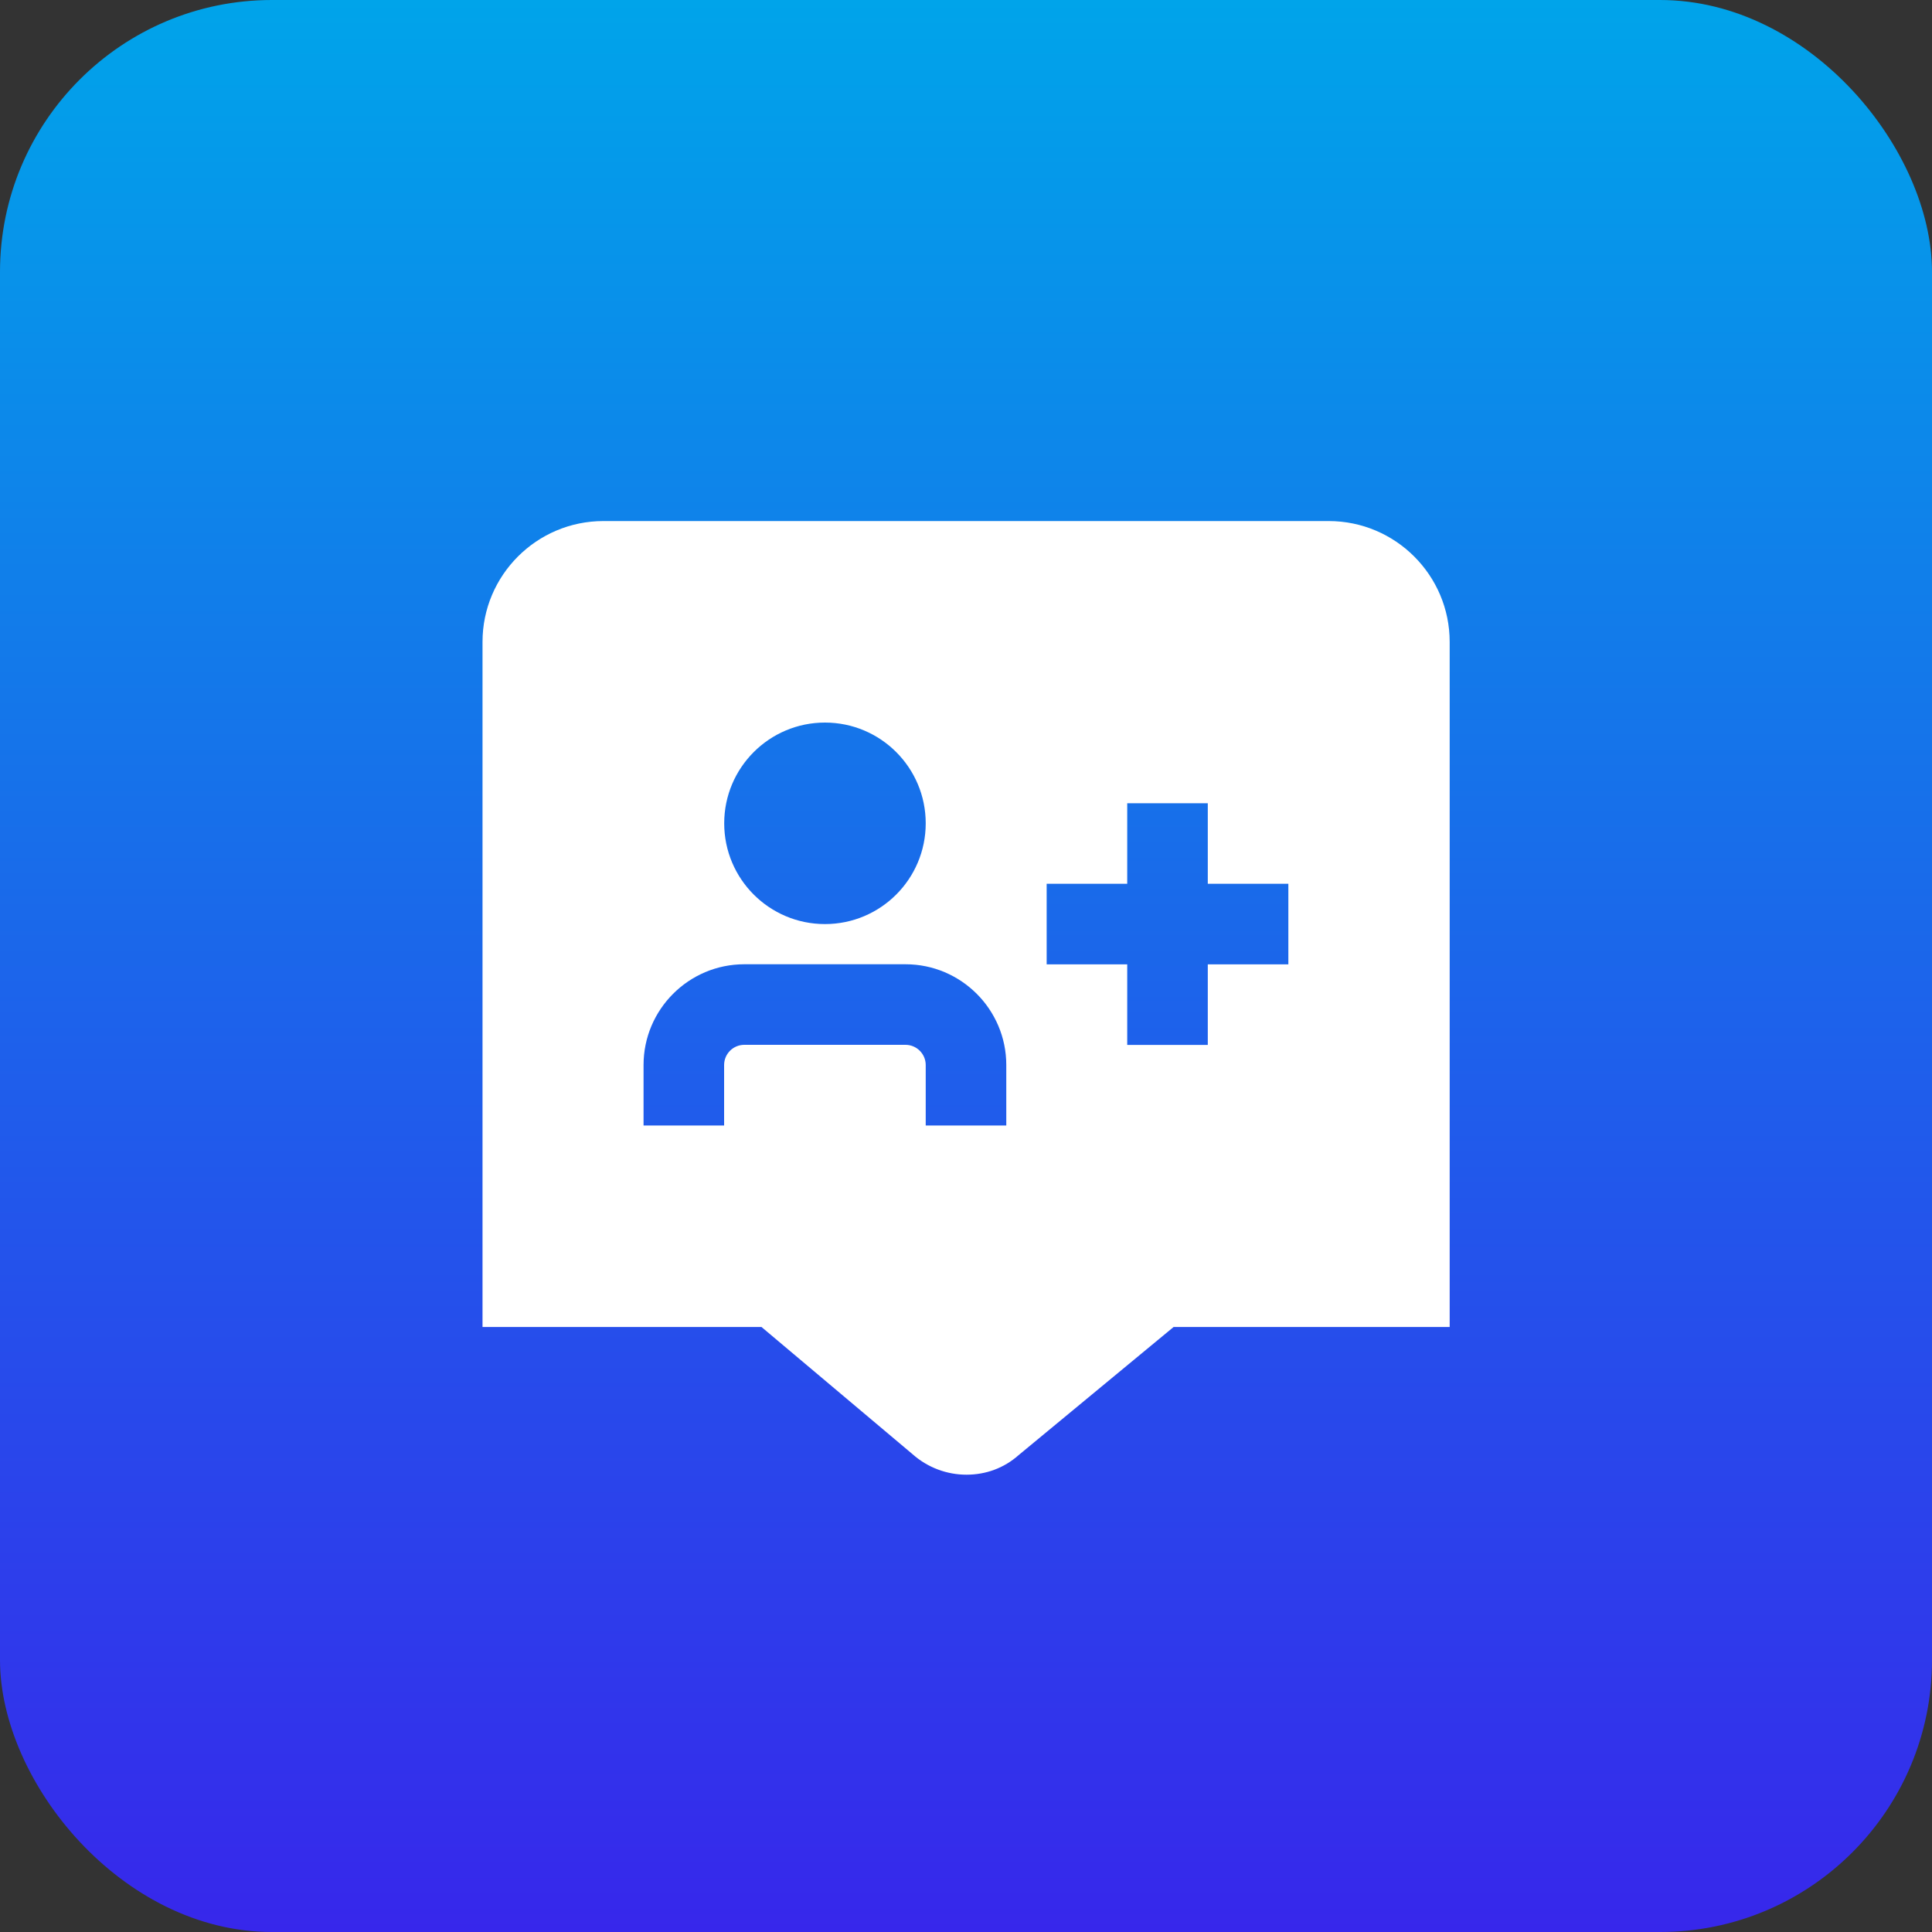
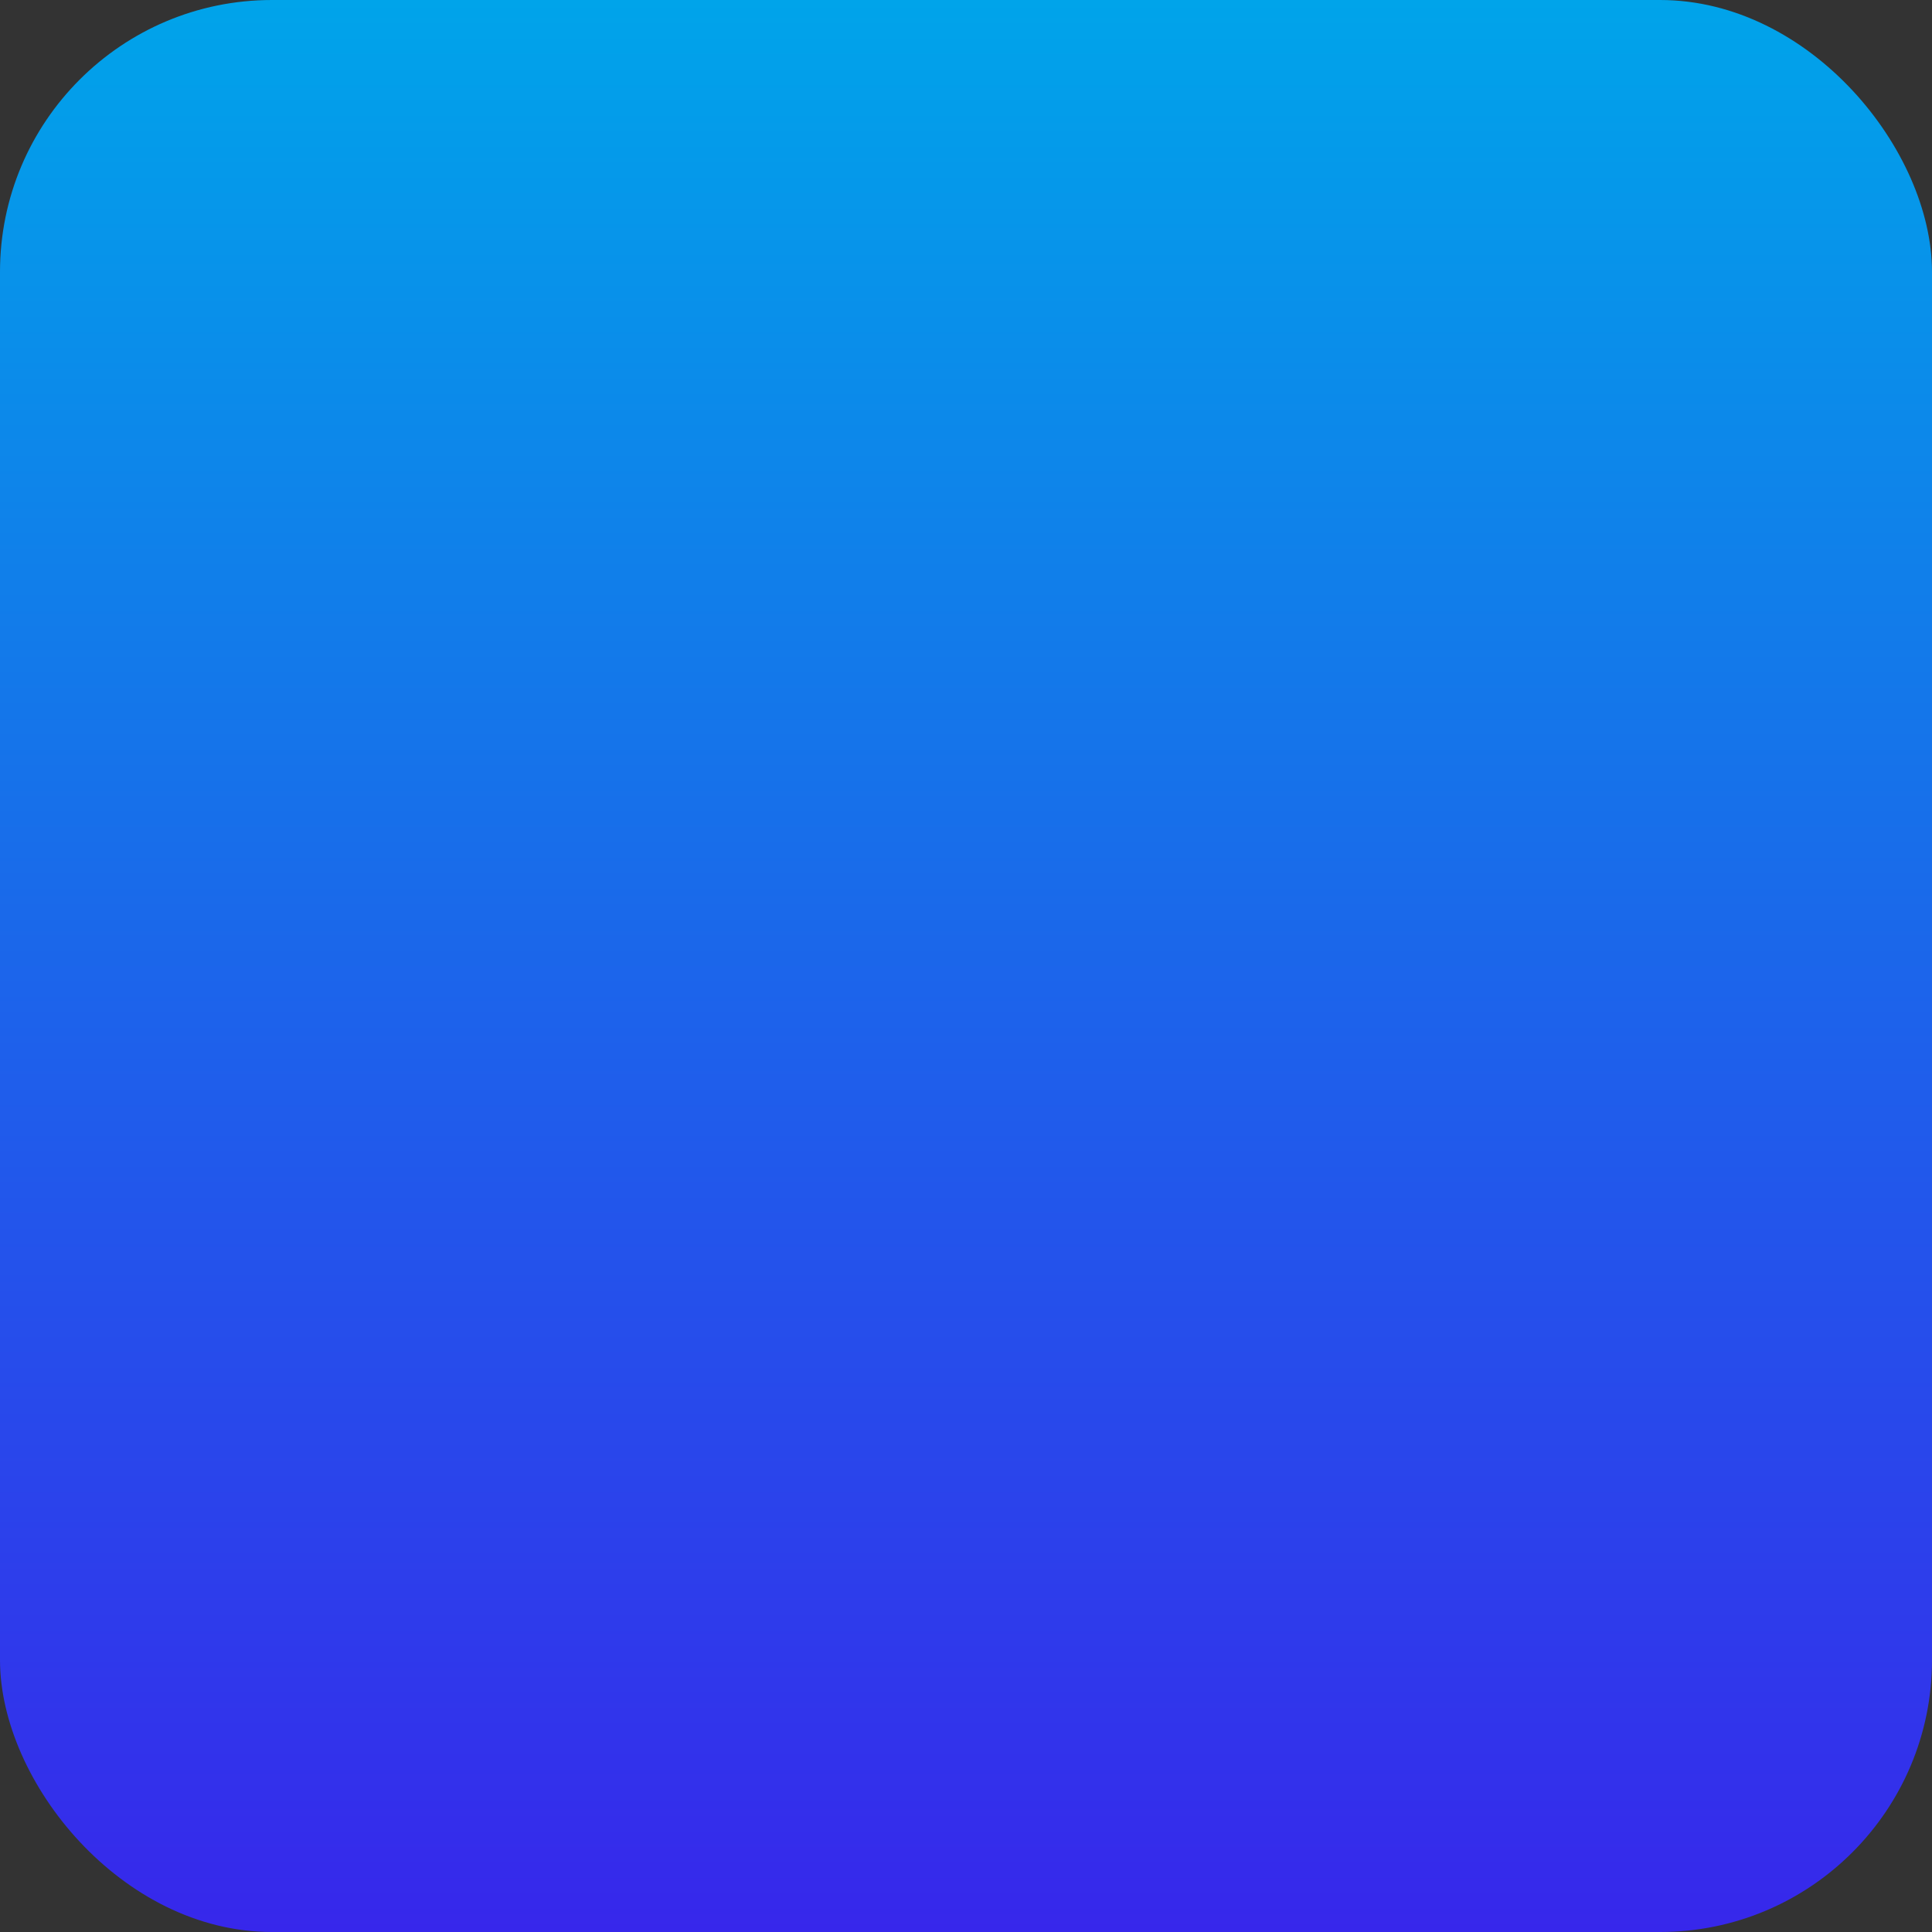
<svg xmlns="http://www.w3.org/2000/svg" id="Capa_1" data-name="Capa 1" viewBox="0 0 200 200">
  <rect x="0" y="0" width="200" height="200" fill="#333333" stroke="none" />
  <defs>
    <style>      .cls-1 {        fill: none;      }      .cls-2 {        fill: #fff;      }      .cls-3 {        fill: url(#Degradado_sin_nombre_8);      }      .cls-4 {        clip-path: url(#clippath);      }    </style>
    <linearGradient id="Degradado_sin_nombre_8" data-name="Degradado sin nombre 8" x1="100" y1="200" x2="100" y2="0" gradientUnits="userSpaceOnUse">
      <stop offset="0" stop-color="#3727eb" />
      <stop offset="1" stop-color="#00a4ea" />
    </linearGradient>
    <clipPath id="clippath">
-       <rect class="cls-1" x="49.94" y="53.94" width="100.12" height="100.12" />
-     </clipPath>
+       </clipPath>
  </defs>
  <rect class="cls-3" width="200" height="200" rx="28.15" ry="28.15" />
  <g class="cls-4">
    <path class="cls-2" d="M137.54,53.94H62.46c-6.9,0-12.51,5.61-12.51,12.51v70.92h28.88l15.64,13.17c1.59,1.41,3.59,2.12,5.58,2.12s3.88-.68,5.39-2.02l16.05-13.27h28.58v-70.92c0-6.9-5.62-12.51-12.52-12.51ZM85.4,74.8c5.76,0,10.43,4.67,10.43,10.43s-4.67,10.43-10.43,10.43-10.43-4.67-10.43-10.43,4.67-10.43,10.43-10.43ZM104.17,116.51h-8.34v-6.26c0-1.15-.94-2.09-2.09-2.09h-16.69c-1.15,0-2.09.93-2.09,2.09v6.26h-8.34v-6.26c0-5.75,4.68-10.43,10.43-10.43h16.69c5.75,0,10.43,4.68,10.43,10.43v6.26ZM133.37,99.83h-8.34v8.34h-8.34v-8.34h-8.34v-8.34h8.34v-8.34h8.34v8.34h8.34v8.34Z" />
  </g>
</svg>